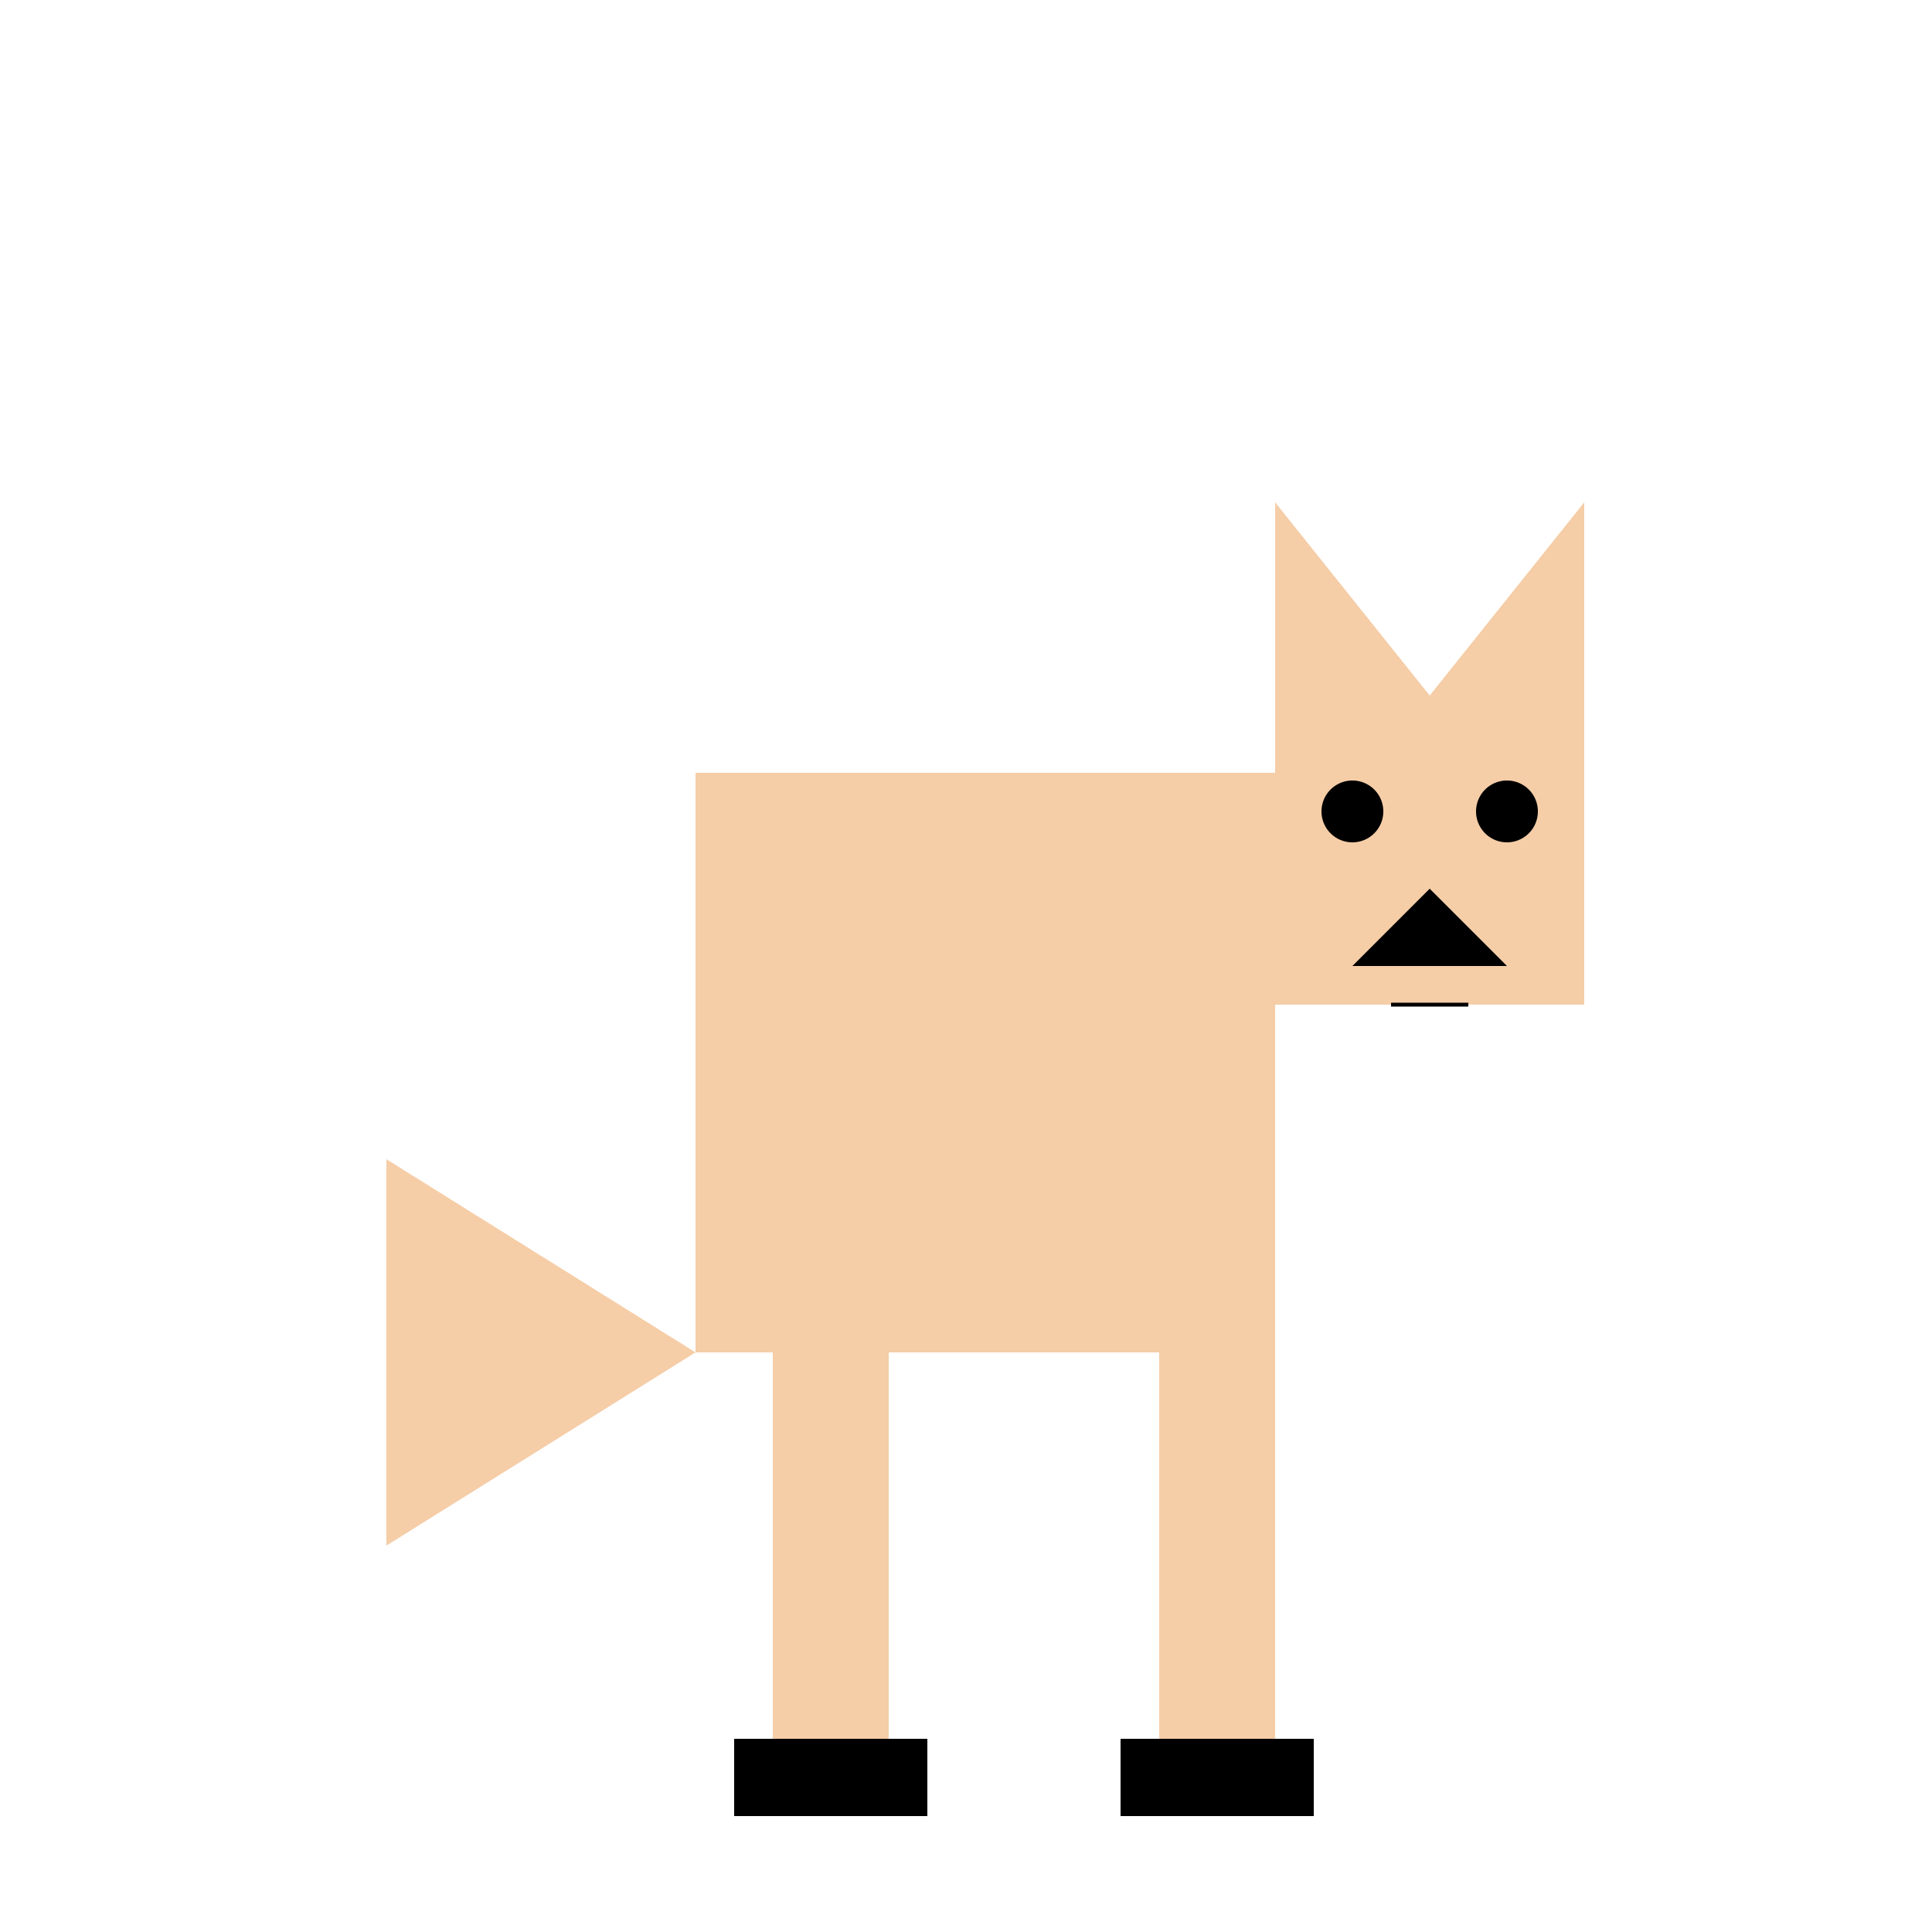
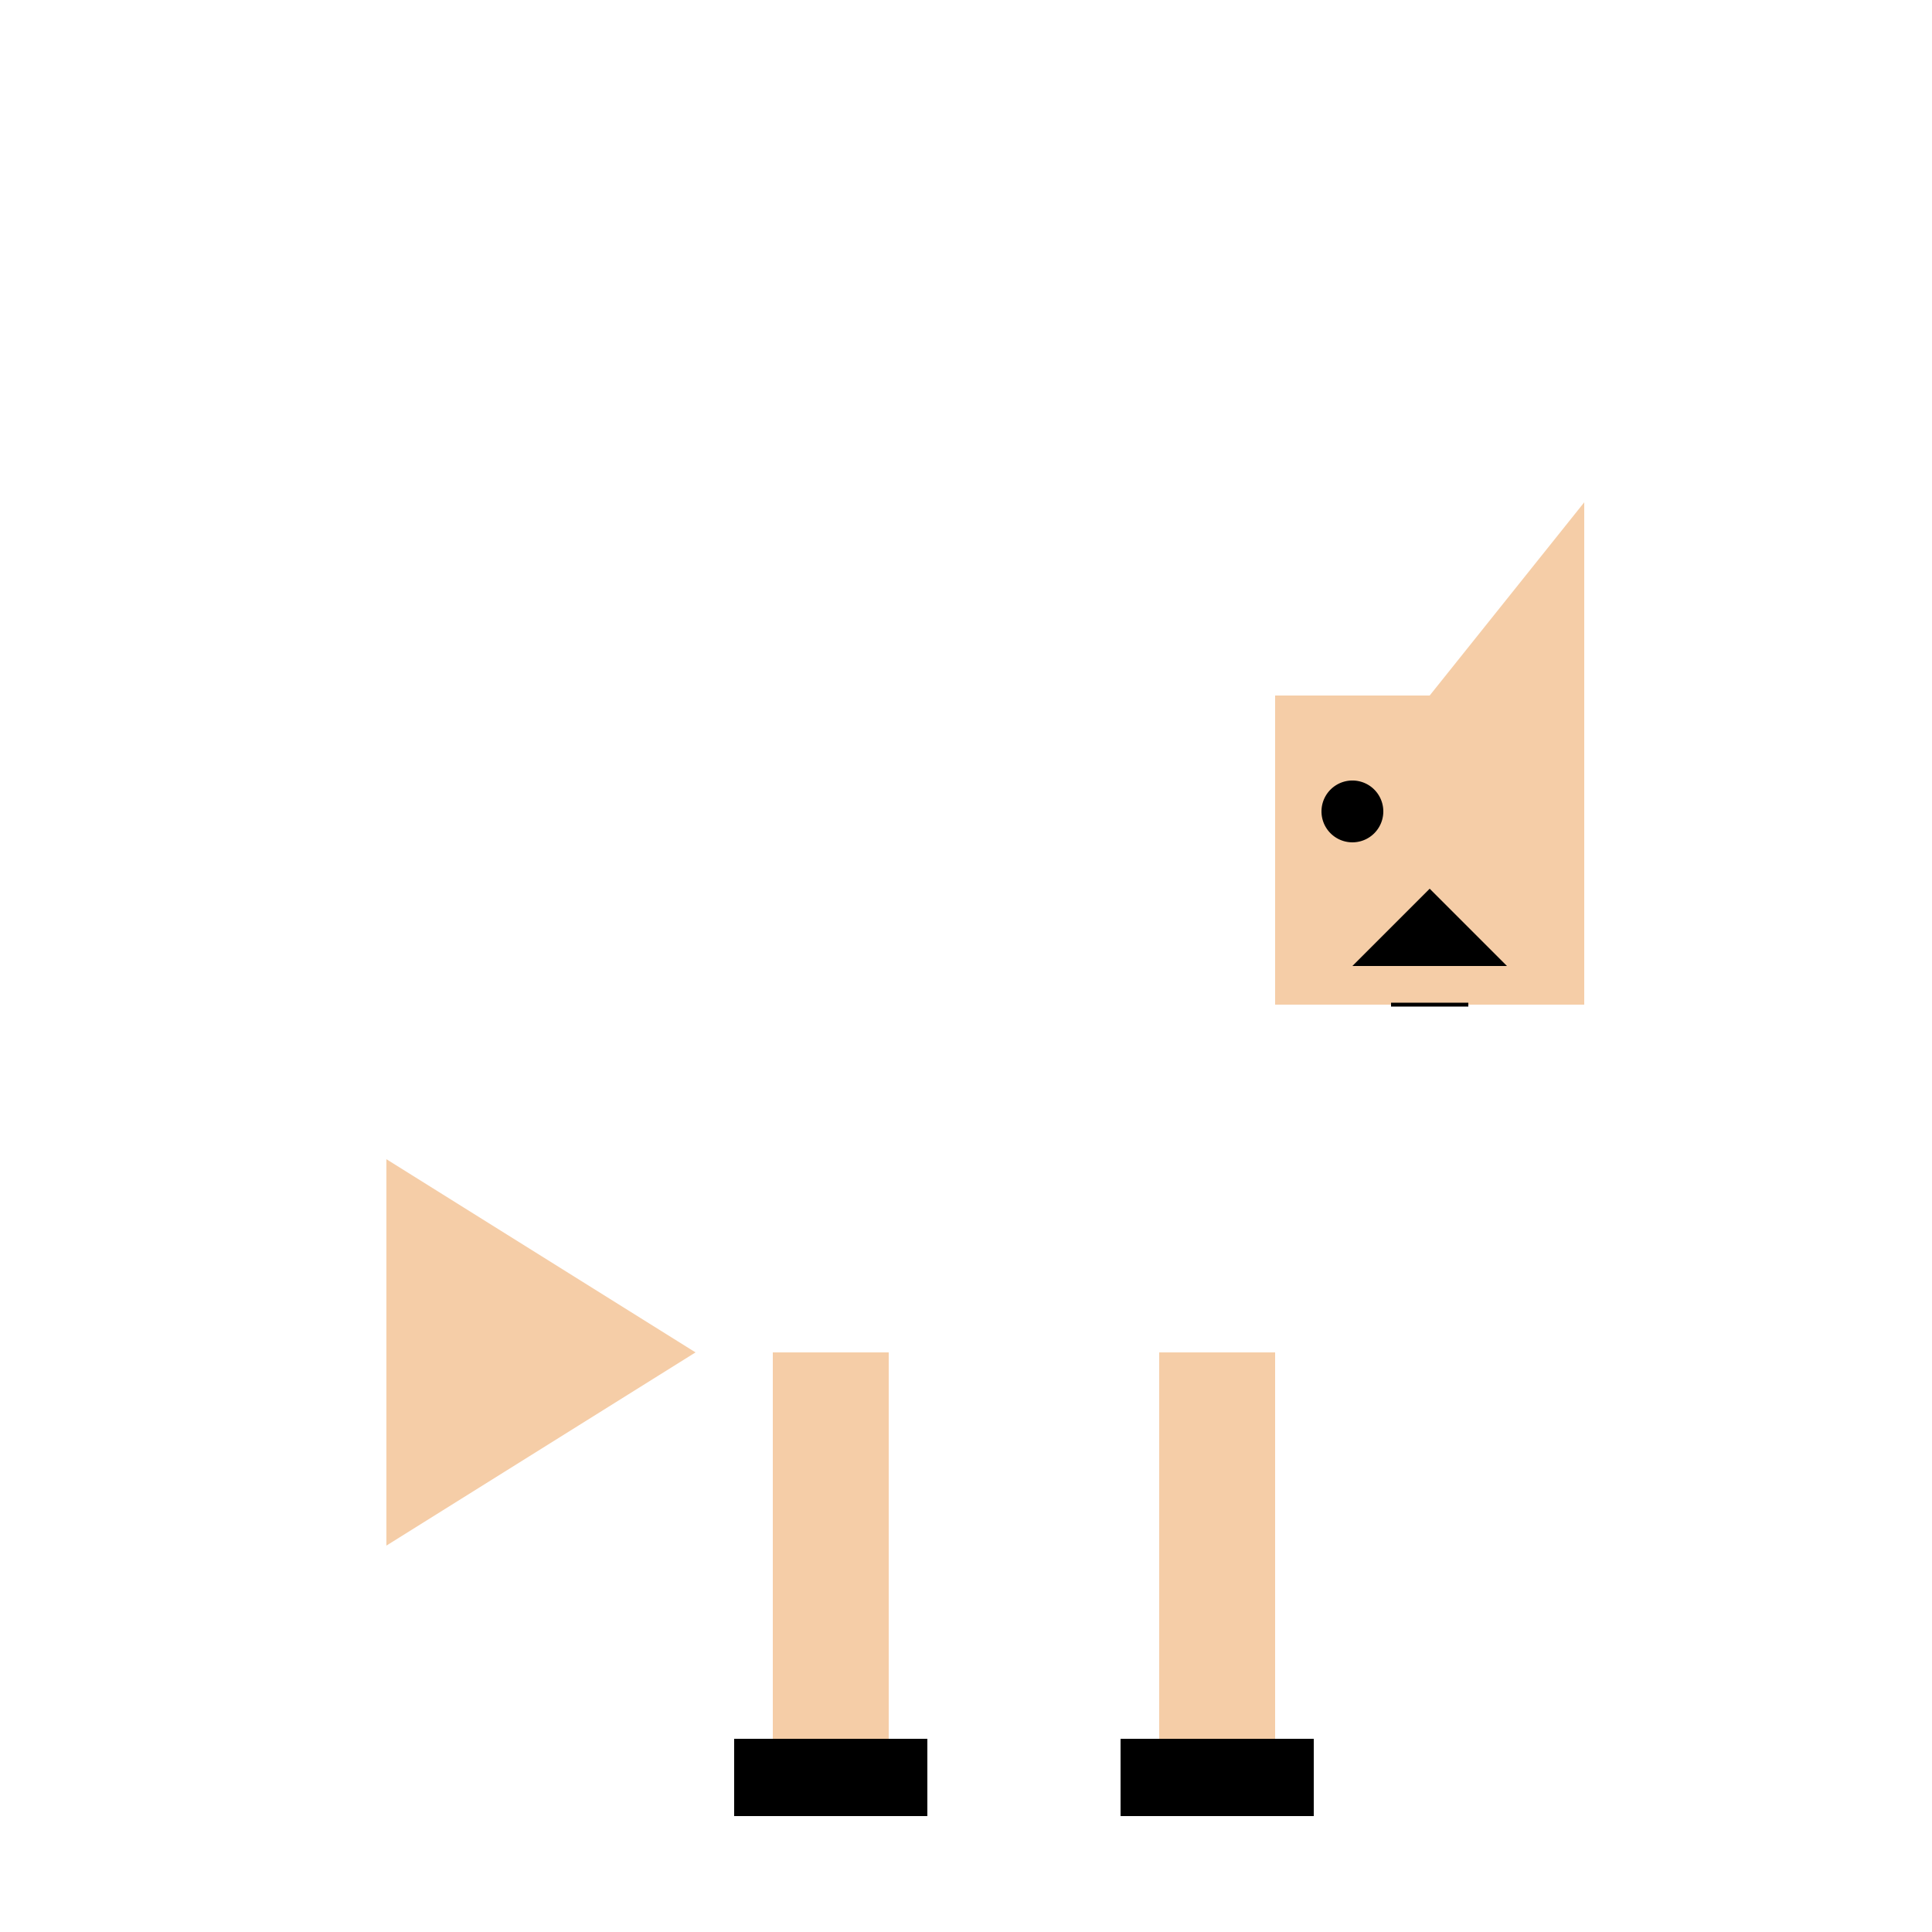
<svg xmlns="http://www.w3.org/2000/svg" width="500" height="500">
  <defs />
  <g>
-     <rect fill="#F5CDA7" stroke="none" x="180" y="200" width="150" height="150" />
    <rect fill="#F5CDA7" stroke="none" x="330" y="180" width="80" height="80" />
-     <path fill="#F5CDA7" stroke="none" paint-order="stroke fill markers" d=" M 330 180 L 330 130 L 370 180 Z" />
+     <path fill="#F5CDA7" stroke="none" paint-order="stroke fill markers" d=" M 330 180 L 370 180 Z" />
    <path fill="#F5CDA7" stroke="none" paint-order="stroke fill markers" d=" M 410 180 L 410 130 L 370 180 Z" />
    <path fill="#000000" stroke="none" paint-order="stroke fill markers" d=" M 358 210 A 8 8 0 1 1 358 209.992" />
-     <path fill="#000000" stroke="none" paint-order="stroke fill markers" d=" M 398 210 A 8 8 0 1 1 398 209.992" />
    <path fill="#000000" stroke="none" paint-order="stroke fill markers" d=" M 370 230 L 350 250 L 390 250 Z" />
    <path fill="none" stroke="#000000" paint-order="fill stroke markers" d=" M 360 260 L 380 260" stroke-miterlimit="10" stroke-dasharray="" />
    <path fill="#F5CDA7" stroke="none" paint-order="stroke fill markers" d=" M 180 350 L 100 300 L 100 400 Z" />
    <rect fill="#F5CDA7" stroke="none" x="200" y="350" width="30" height="100" />
    <rect fill="#F5CDA7" stroke="none" x="300" y="350" width="30" height="100" />
    <rect fill="#000000" stroke="none" x="190" y="450" width="50" height="20" />
    <rect fill="#000000" stroke="none" x="290" y="450" width="50" height="20" />
  </g>
</svg>